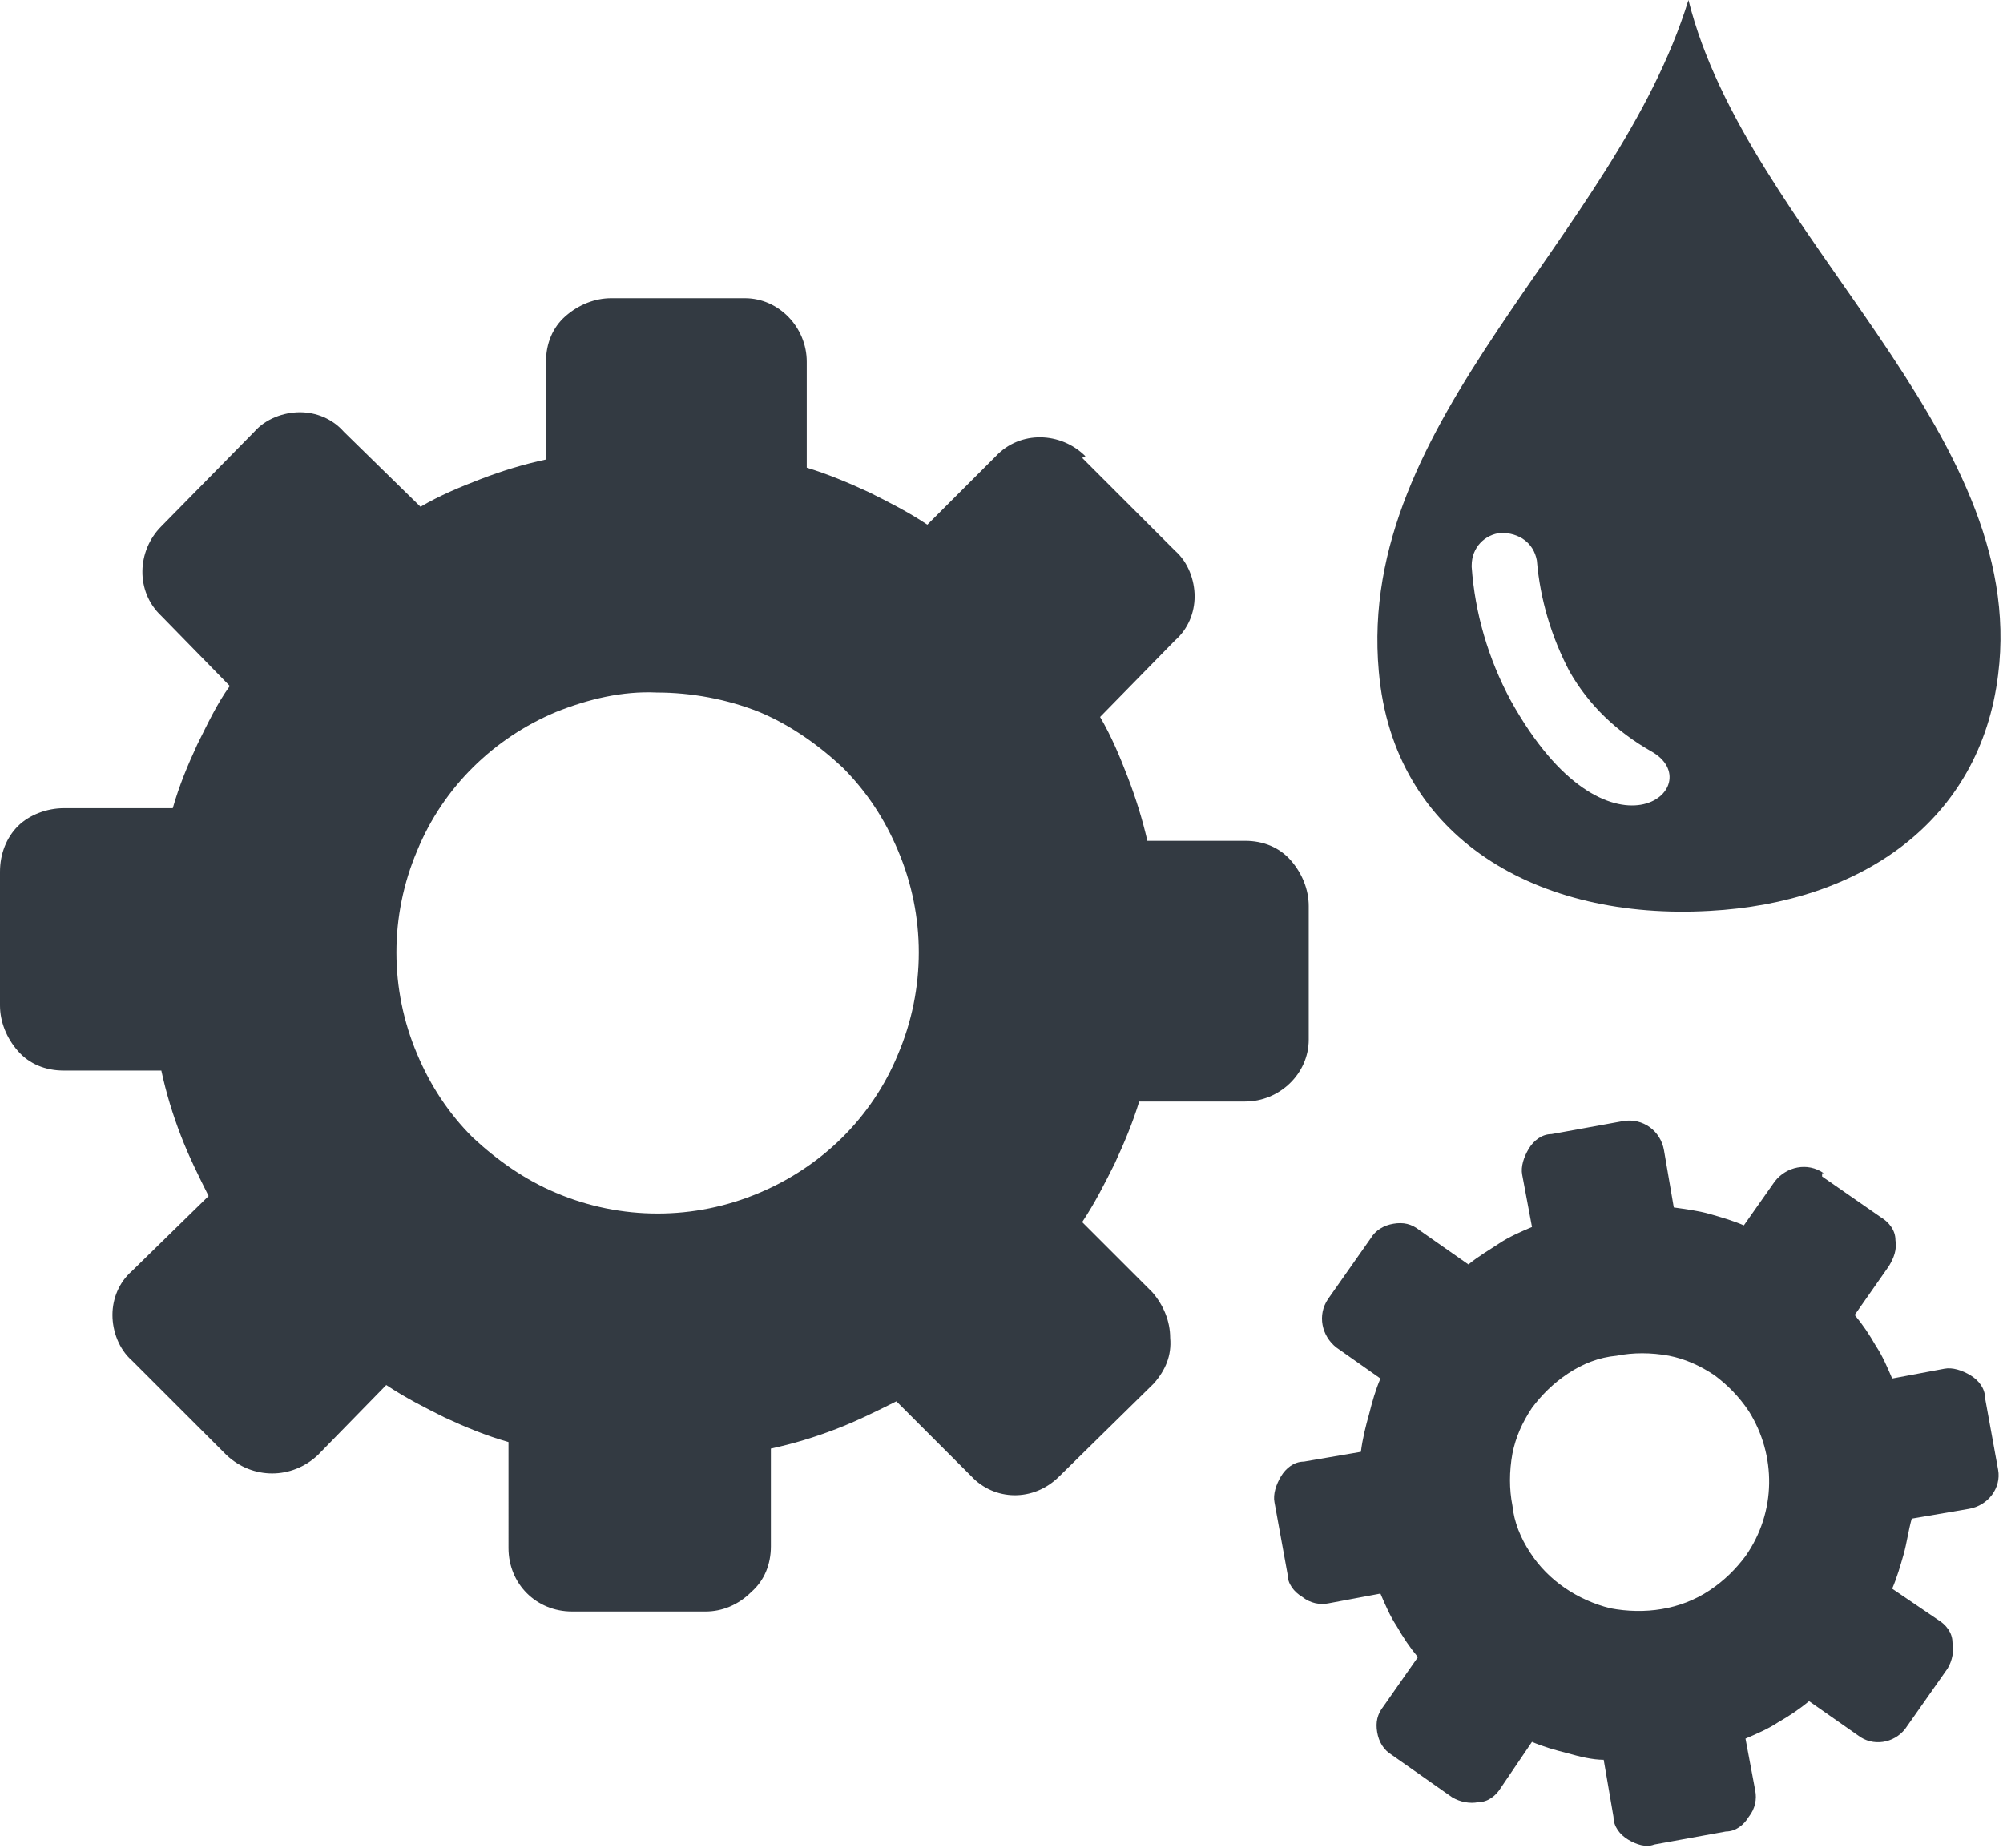
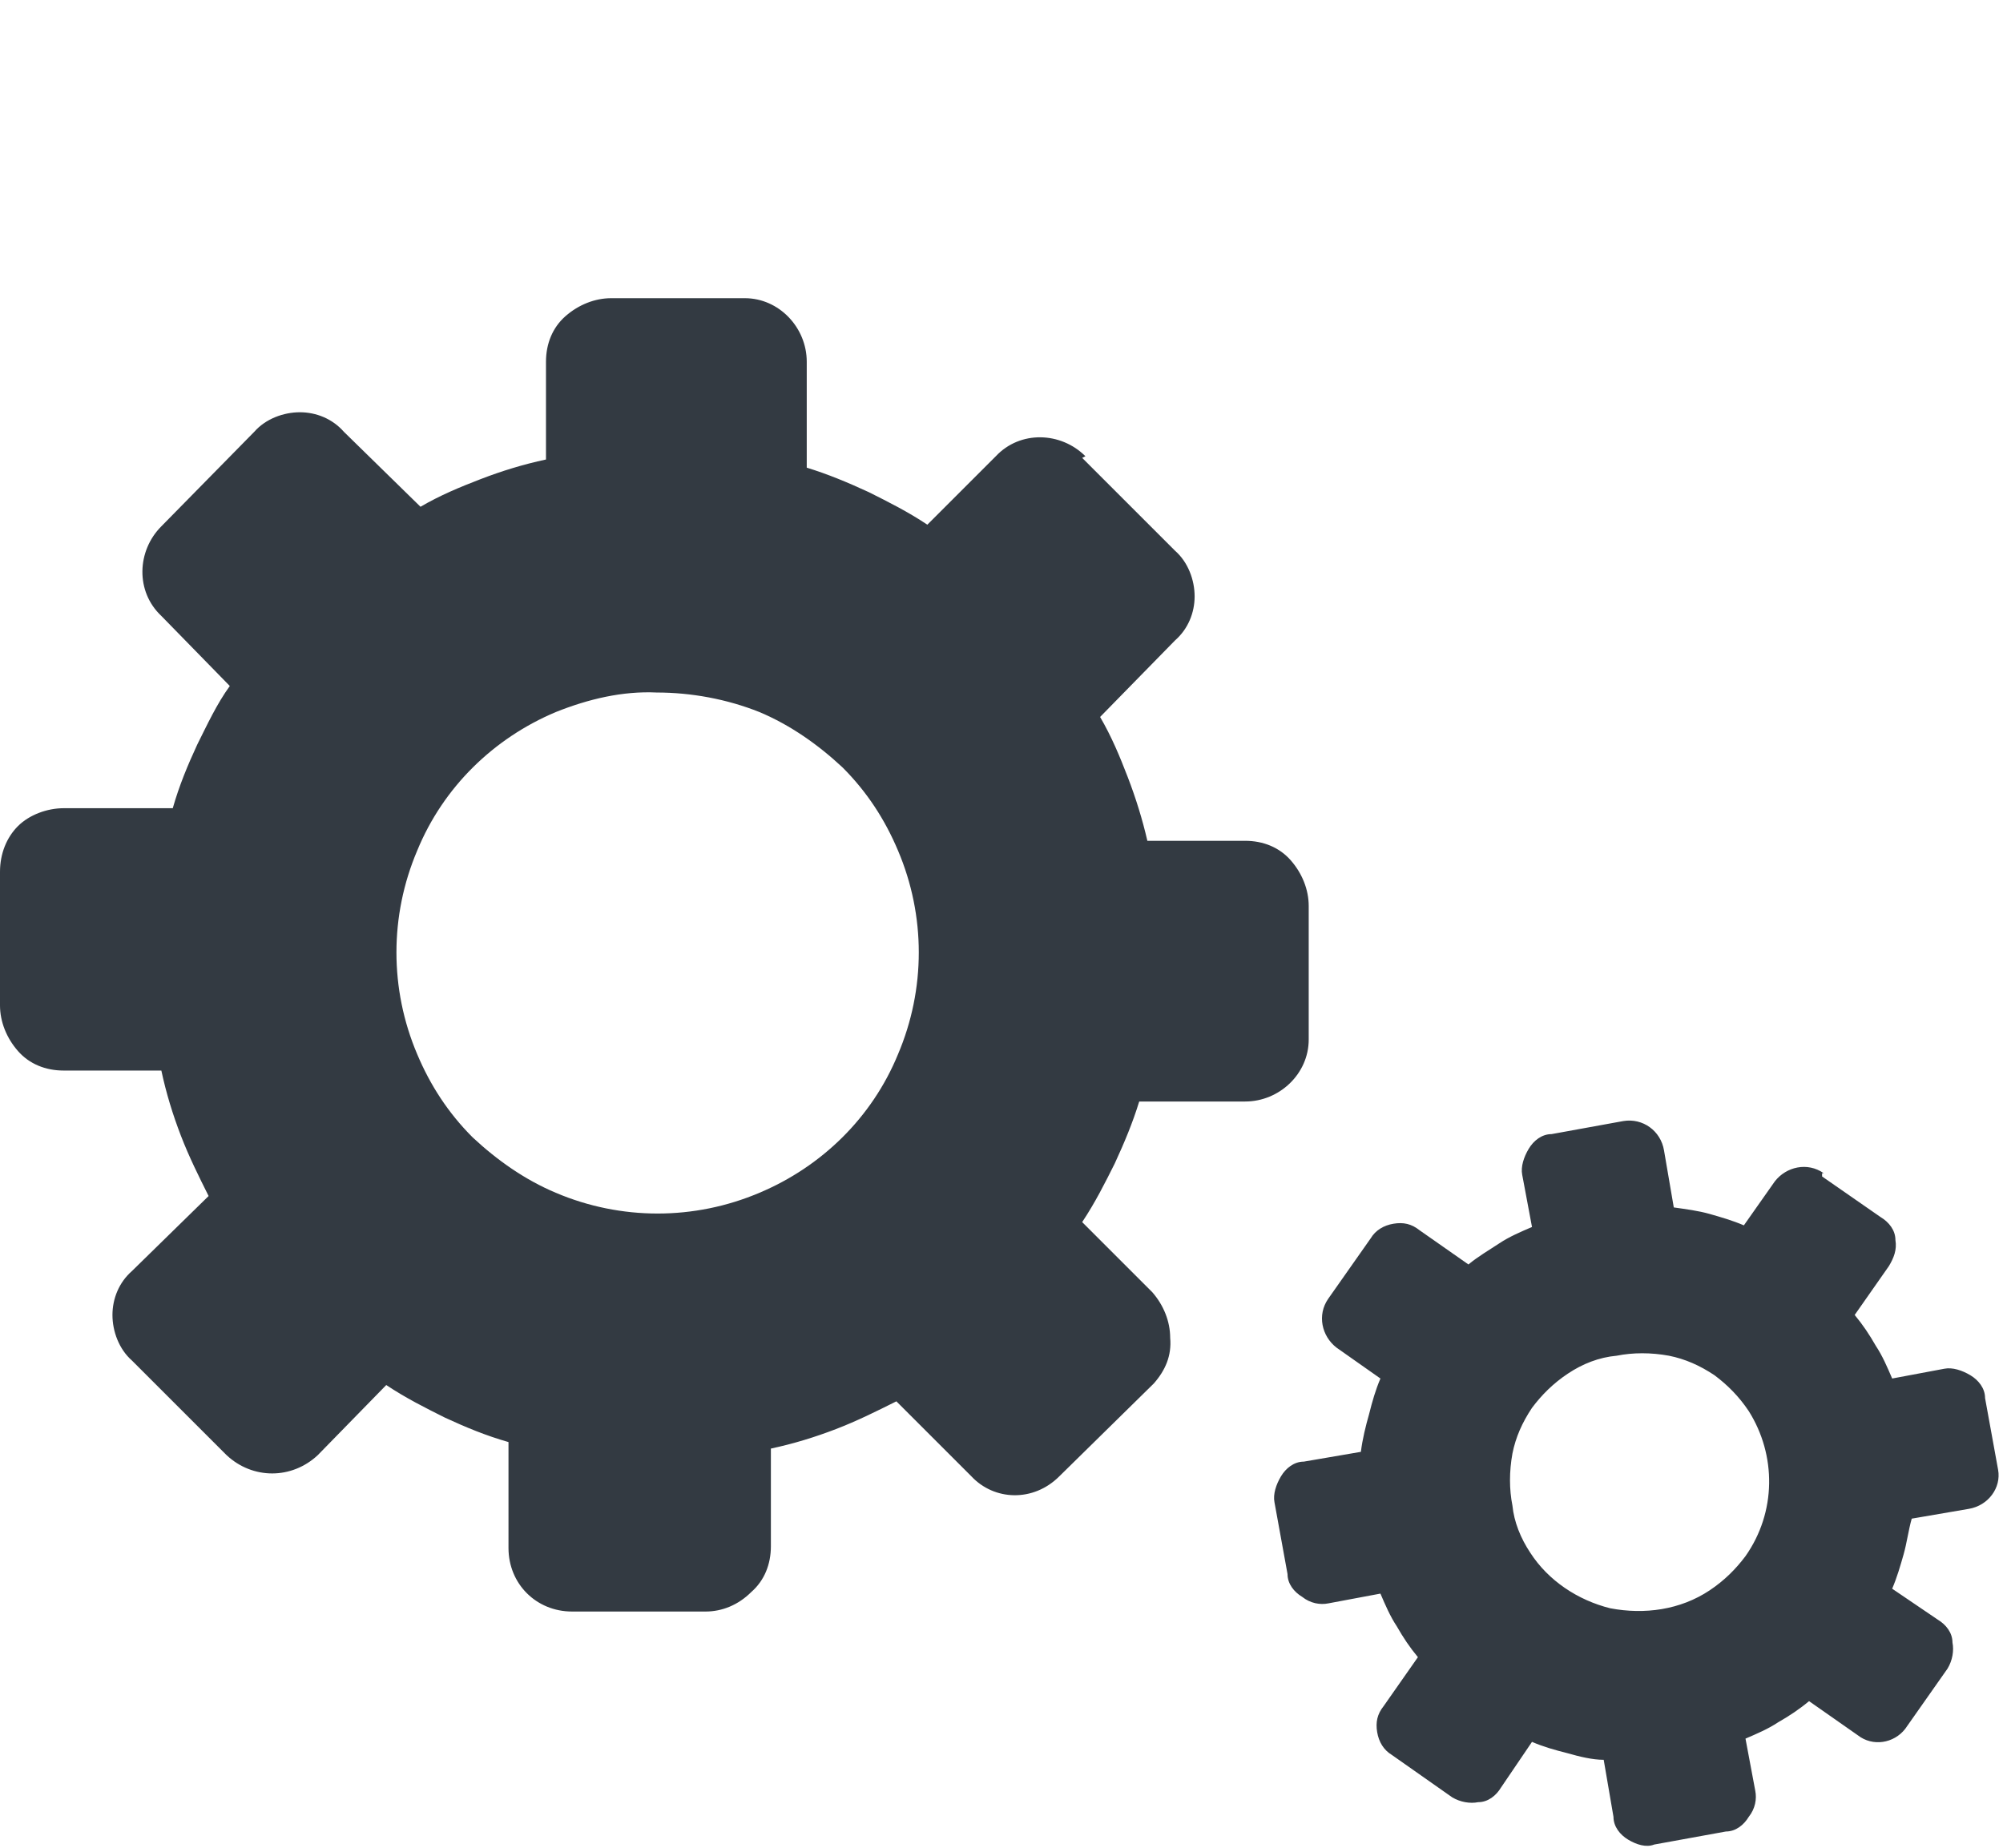
<svg xmlns="http://www.w3.org/2000/svg" version="1.1" id="Layer_1" x="0px" y="0px" viewBox="0 0 122.9 113.4" style="enable-background:new 0 0 122.9 113.4;" xml:space="preserve">
  <style type="text/css">
	.st0{fill:#333A42;}
	.st1{fill-rule:evenodd;clip-rule:evenodd;fill:#333A42;}
</style>
  <g id="Layer_11">
    <g id="Layer_1-2">
      <path class="st0" d="M66.6,28c-1.5-1.5-4-1.6-5.5,0l0,0l-4.2,4.2c-1.2-0.8-2.4-1.4-3.6-2c-1.3-0.6-2.5-1.1-3.8-1.5v-6.5    c0-2.1-1.7-3.9-3.8-3.9h-8.2c-1,0-2,0.4-2.8,1.1s-1.2,1.7-1.2,2.8v6c-1.4,0.3-2.7,0.7-4,1.2s-2.5,1-3.7,1.7l-4.7-4.6    c-0.7-0.8-1.7-1.2-2.7-1.2s-2.1,0.4-2.8,1.2l-5.7,5.8c-1.5,1.5-1.6,4,0,5.5l0,0l4.2,4.3c-0.8,1.1-1.4,2.4-2,3.6    c-0.6,1.3-1.1,2.5-1.5,3.9H3.9c-1,0-2.1,0.4-2.8,1.1C0.4,51.4,0,52.4,0,53.5v8.2c0,1,0.4,2,1.1,2.8c0.7,0.8,1.7,1.2,2.8,1.2h6    c0.3,1.4,0.7,2.7,1.2,4s1.1,2.5,1.7,3.7L8.1,78c-0.8,0.7-1.2,1.7-1.2,2.7s0.4,2.1,1.2,2.8l5.8,5.8c1.6,1.5,4,1.5,5.6,0l4.2-4.3    c1.2,0.8,2.4,1.4,3.6,2c1.3,0.6,2.5,1.1,3.9,1.5V95c0,2.2,1.7,3.9,3.9,3.9h8.2c1,0,2-0.4,2.8-1.2c0.8-0.7,1.2-1.7,1.2-2.8v-6    c1.4-0.3,2.7-0.7,4-1.2s2.5-1.1,3.7-1.7l4.6,4.6c1.4,1.5,3.8,1.6,5.4,0l0,0l5.8-5.7c0.7-0.8,1.1-1.7,1-2.8c0-1-0.4-2-1.1-2.8    L66.4,75c0.8-1.2,1.4-2.4,2-3.6c0.6-1.3,1.1-2.5,1.5-3.8h6.5c2.1,0,3.9-1.7,3.9-3.8l0,0v-8.2c0-1-0.4-2-1.1-2.8s-1.7-1.2-2.8-1.2    h-6c-0.3-1.3-0.7-2.6-1.2-3.9c-0.5-1.3-1-2.5-1.7-3.7l4.6-4.7c0.8-0.7,1.2-1.7,1.2-2.7s-0.4-2.1-1.2-2.8l-5.7-5.7L66.6,28L66.6,28    L66.6,28z M111.9,72c-1-0.7-2.3-0.4-3,0.5l-1.9,2.7c-0.7-0.3-1.4-0.5-2.1-0.7s-1.5-0.3-2.2-0.4l-0.6-3.5c-0.2-1.2-1.3-2-2.5-1.8    l0,0l-4.4,0.8c-0.6,0-1.1,0.4-1.4,0.9s-0.5,1.1-0.4,1.6l0.6,3.2c-0.7,0.3-1.4,0.6-2,1s-1.3,0.8-1.9,1.3l-3-2.1    c-0.5-0.4-1-0.5-1.6-0.4s-1.1,0.4-1.4,0.9l-2.6,3.7c-0.7,1-0.4,2.3,0.5,3l0,0l2.7,1.9c-0.3,0.7-0.5,1.4-0.7,2.2    c-0.2,0.7-0.4,1.5-0.5,2.3L80,89.7c-0.6,0-1.1,0.4-1.4,0.9s-0.5,1.1-0.4,1.6l0.8,4.4c0,0.6,0.4,1.1,0.9,1.4    c0.5,0.4,1.1,0.5,1.6,0.4l3.2-0.6c0.3,0.7,0.6,1.4,1,2c0.4,0.7,0.8,1.3,1.3,1.9l-2.1,3c-0.4,0.5-0.5,1-0.4,1.6s0.4,1.1,0.9,1.4    l3.7,2.6c0.5,0.3,1.1,0.4,1.6,0.3c0.6,0,1.1-0.4,1.4-0.9l1.9-2.8c0.7,0.3,1.4,0.5,2.2,0.7c0.7,0.2,1.5,0.4,2.2,0.4l0.6,3.5    c0,0.6,0.4,1.1,0.9,1.4s1.1,0.5,1.6,0.3l4.4-0.8c0.6,0,1.1-0.4,1.4-0.9c0.4-0.5,0.5-1.1,0.4-1.6l-0.6-3.2c0.7-0.3,1.4-0.6,2-1    c0.7-0.4,1.3-0.8,1.9-1.3l3,2.1c0.9,0.7,2.2,0.5,2.9-0.4l0,0l2.6-3.7c0.3-0.5,0.4-1.1,0.3-1.6c0-0.6-0.4-1.1-0.9-1.4l-2.8-1.9    c0.3-0.7,0.5-1.4,0.7-2.1s0.3-1.5,0.5-2.2l3.5-0.6c1.2-0.2,2-1.3,1.8-2.4l0,0l-0.8-4.4c0-0.6-0.4-1.1-0.9-1.4s-1.1-0.5-1.6-0.4    l-3.2,0.6c-0.3-0.7-0.6-1.4-1-2c-0.4-0.7-0.8-1.3-1.3-1.9l2.1-3c0.3-0.5,0.5-1,0.4-1.6c0-0.6-0.4-1.1-0.9-1.4l-3.6-2.5V72    C111.8,72,111.9,72,111.9,72z M99.2,83.2c1-0.2,2.1-0.2,3.2,0c1,0.2,1.9,0.6,2.8,1.2c0.8,0.6,1.5,1.3,2.1,2.2    c1.7,2.7,1.7,6.2-0.2,8.9c-0.6,0.8-1.3,1.5-2.2,2.1c-1.8,1.2-4,1.5-6.1,1.1c-2-0.5-3.8-1.7-4.9-3.4c-0.6-0.9-1-1.9-1.1-2.9    c-0.2-1-0.2-2.1,0-3.2c0.2-1,0.6-1.9,1.2-2.8c0.6-0.8,1.3-1.5,2.2-2.1C97.1,83.7,98.1,83.3,99.2,83.2L99.2,83.2L99.2,83.2z     M40.3,42.5c2.1,0,4.3,0.4,6.3,1.2c1.9,0.8,3.6,2,5.1,3.4c1.5,1.5,2.6,3.2,3.4,5.1c1.7,4,1.7,8.5,0,12.5c-1.6,3.9-4.7,6.9-8.5,8.5    c-4,1.7-8.5,1.7-12.5,0c-1.9-0.8-3.6-2-5.1-3.4c-1.5-1.5-2.6-3.2-3.4-5.1c-1.7-4-1.7-8.5,0-12.5c1.6-3.9,4.7-6.9,8.5-8.5    C36.1,42.9,38.2,42.4,40.3,42.5L40.3,42.5z" />
-       <path class="st1" d="M103.6,0c3.6,14.4,20.9,26.4,19,41.4c-1.1,9-8.4,14-17.7,14.5c-10.5,0.6-19.4-4.4-20.3-14.7    C83.2,25.7,99.1,14.6,103.6,0z M90.3,34.7c0-1.1,0.8-1.9,1.8-2c1.1,0,2,0.6,2.2,1.7c0.2,2.4,0.9,4.7,2,6.8c1.2,2.1,2.9,3.7,5,4.9    c3.8,2.1-2.6,7.7-8.6-3.1c-1.4-2.6-2.2-5.4-2.4-8.2l0,0V34.7z" />
    </g>
  </g>
</svg>